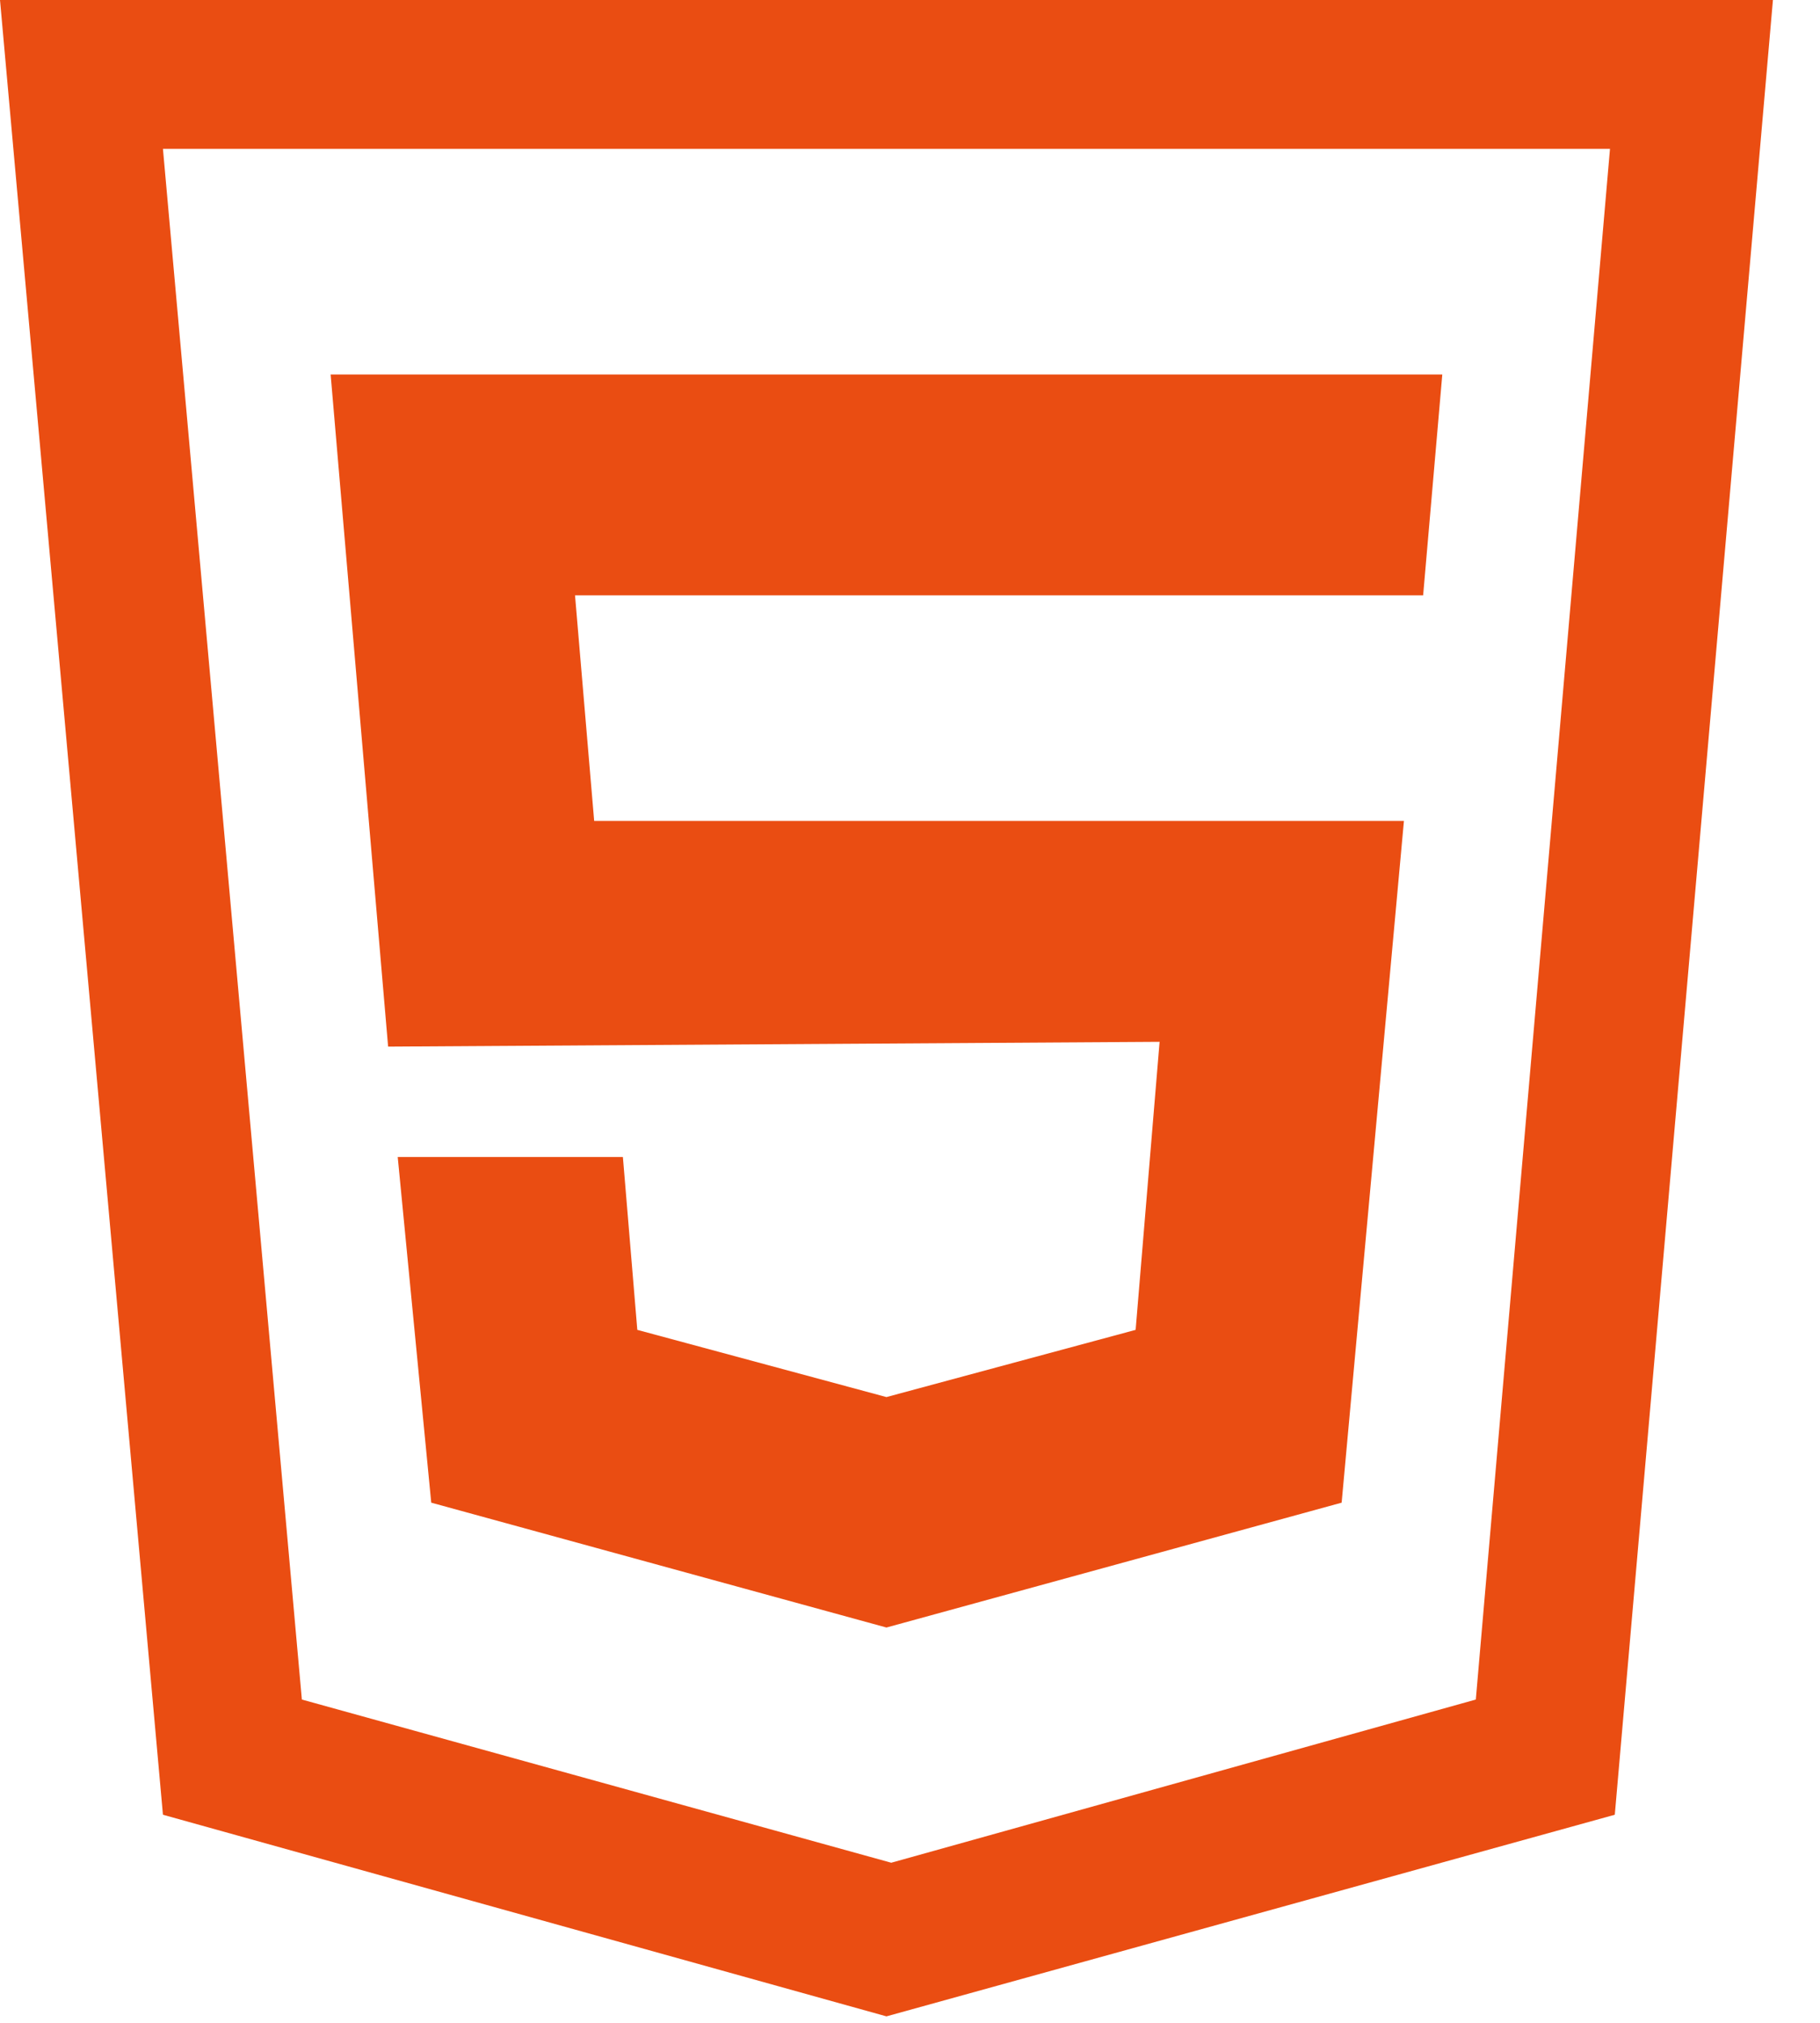
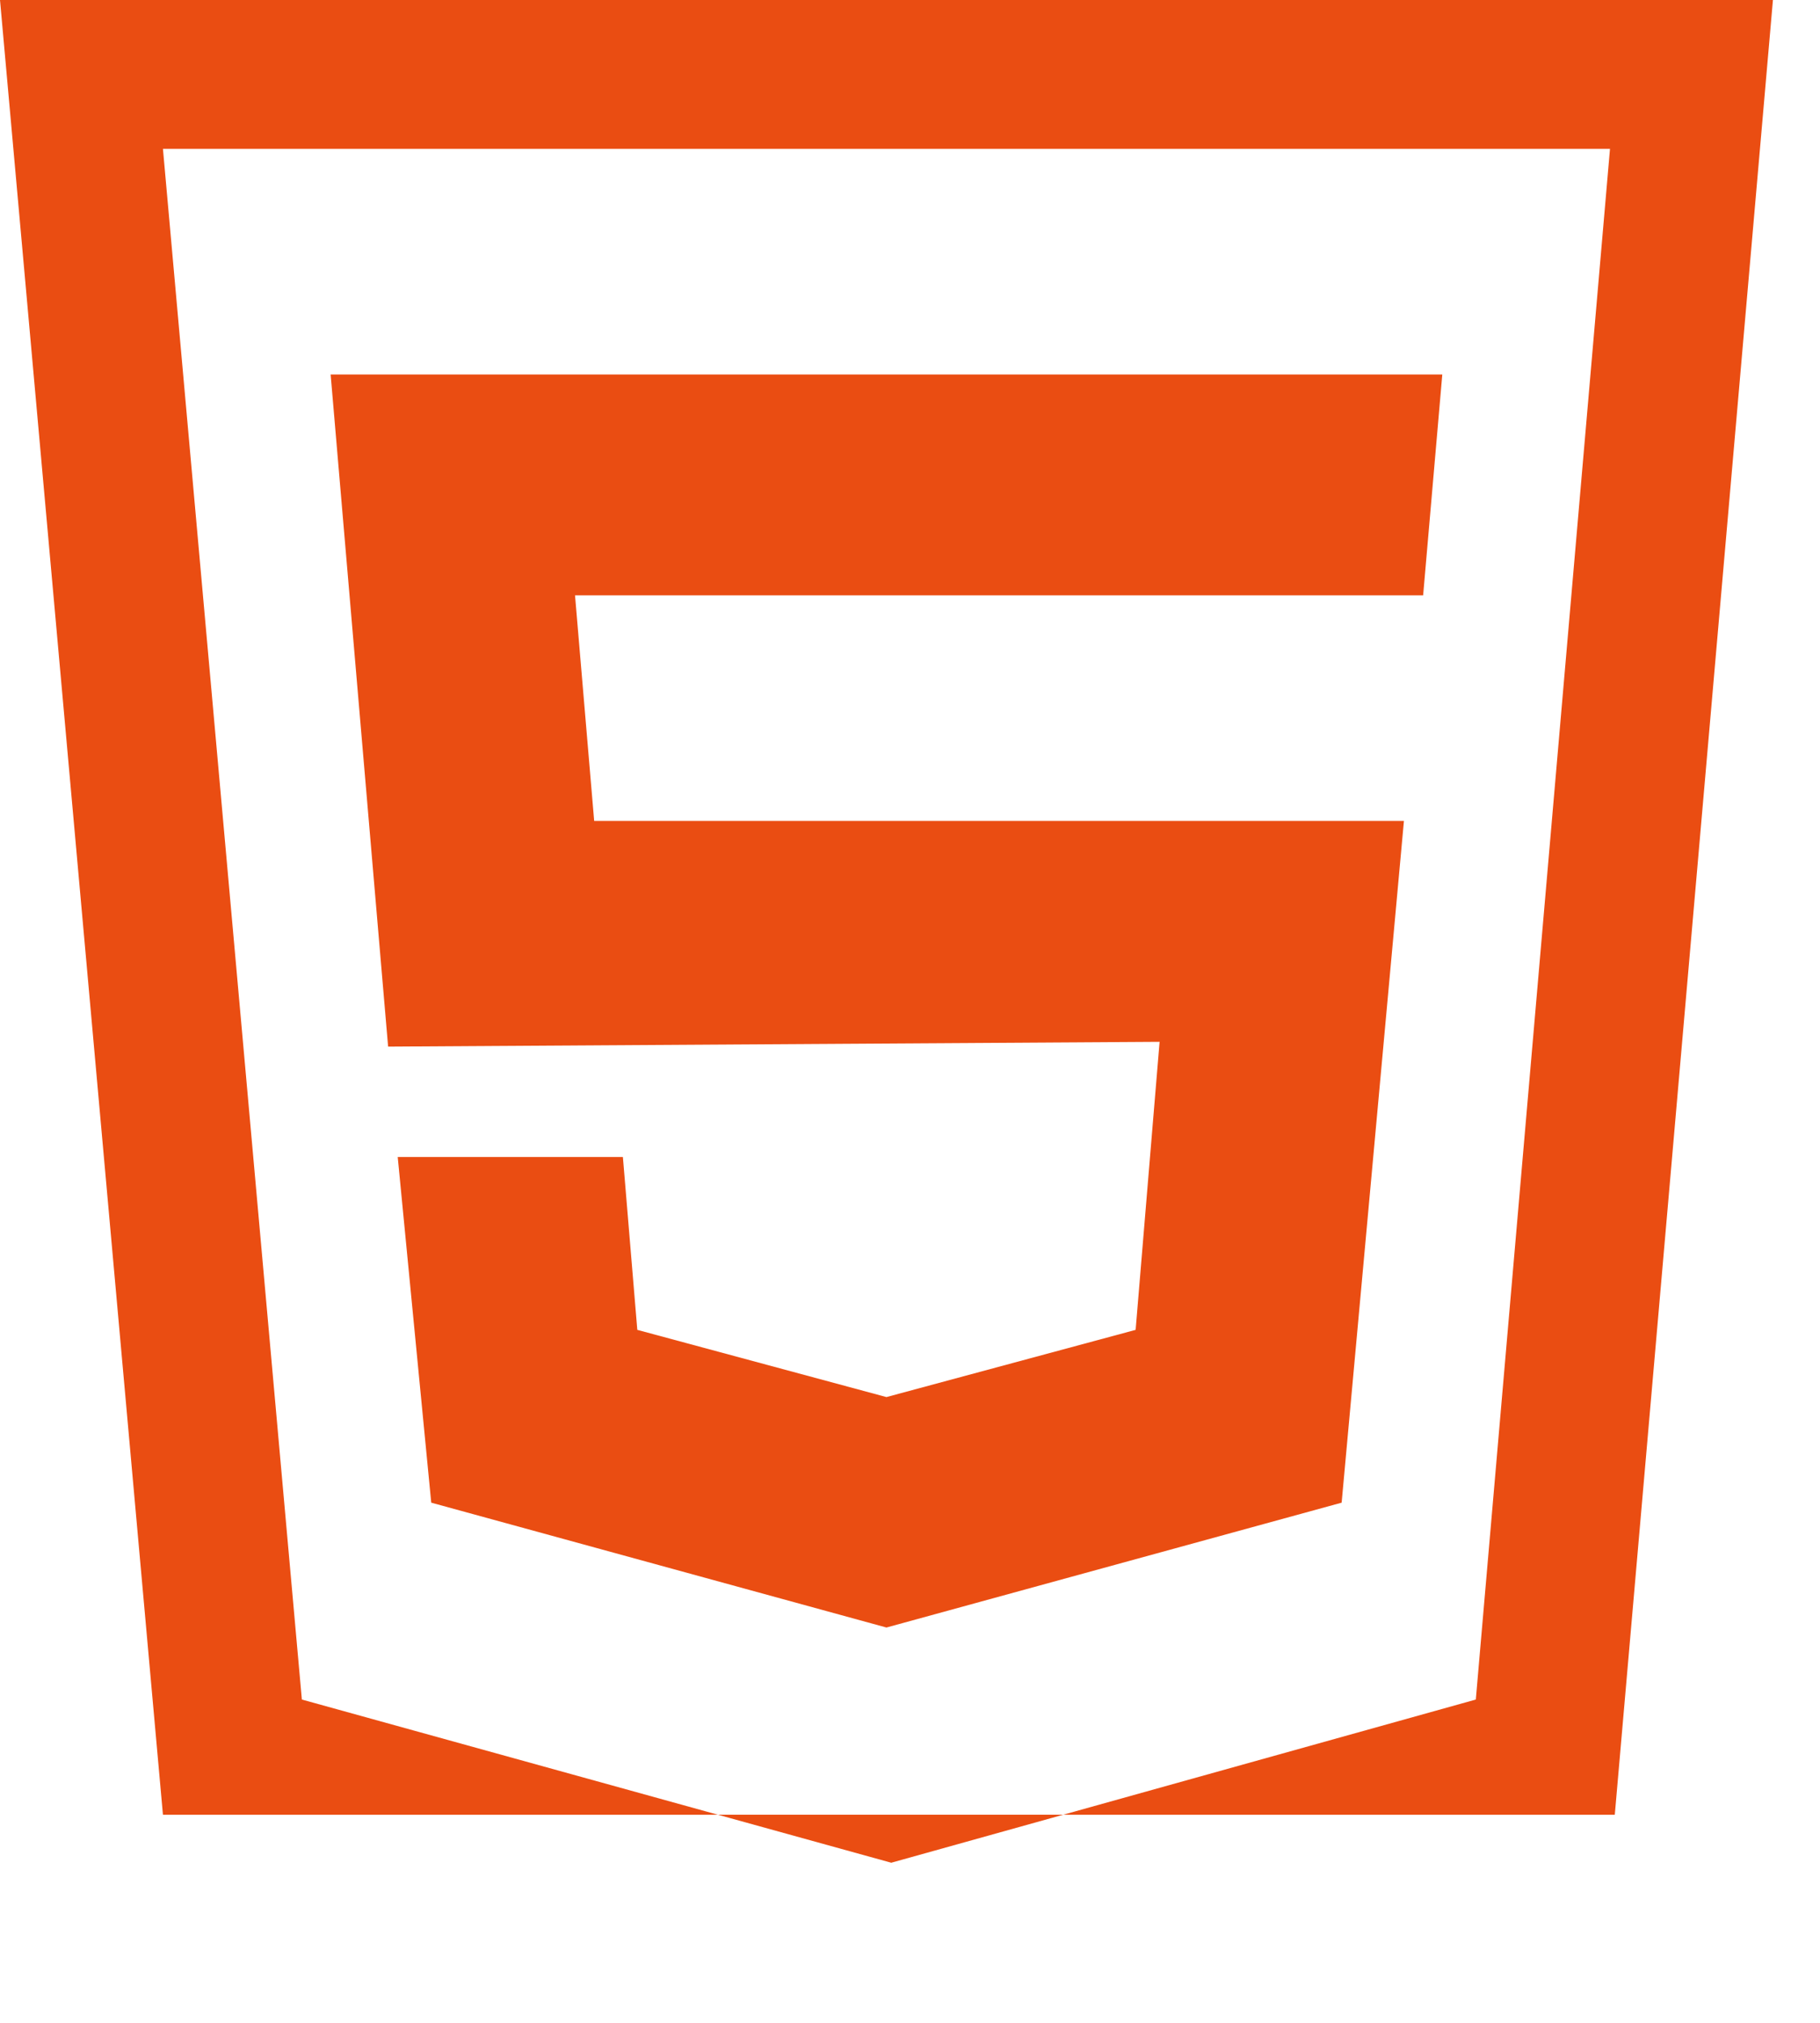
<svg xmlns="http://www.w3.org/2000/svg" width="36" height="40" viewBox="0 0 36 40" fill="none">
-   <path d="M0 0L3.223 35.885L17.534 39.872L31.941 35.885L35.069 0H0ZM29.192 33.607L17.629 36.834L5.971 33.607L3.223 2.943H31.846L29.192 33.607ZM22.937 20.601L22.463 26.297L17.534 27.626L12.606 26.297L12.321 22.879H7.867L8.53 29.714L17.534 32.183L26.538 29.714L27.77 16.234H11.753L11.374 11.772H28.15L28.529 7.405H6.54L7.677 20.696L22.937 20.601Z" fill="#EA4D12" />
+   <path d="M0 0L3.223 35.885L31.941 35.885L35.069 0H0ZM29.192 33.607L17.629 36.834L5.971 33.607L3.223 2.943H31.846L29.192 33.607ZM22.937 20.601L22.463 26.297L17.534 27.626L12.606 26.297L12.321 22.879H7.867L8.53 29.714L17.534 32.183L26.538 29.714L27.77 16.234H11.753L11.374 11.772H28.15L28.529 7.405H6.54L7.677 20.696L22.937 20.601Z" fill="#EA4D12" />
</svg>